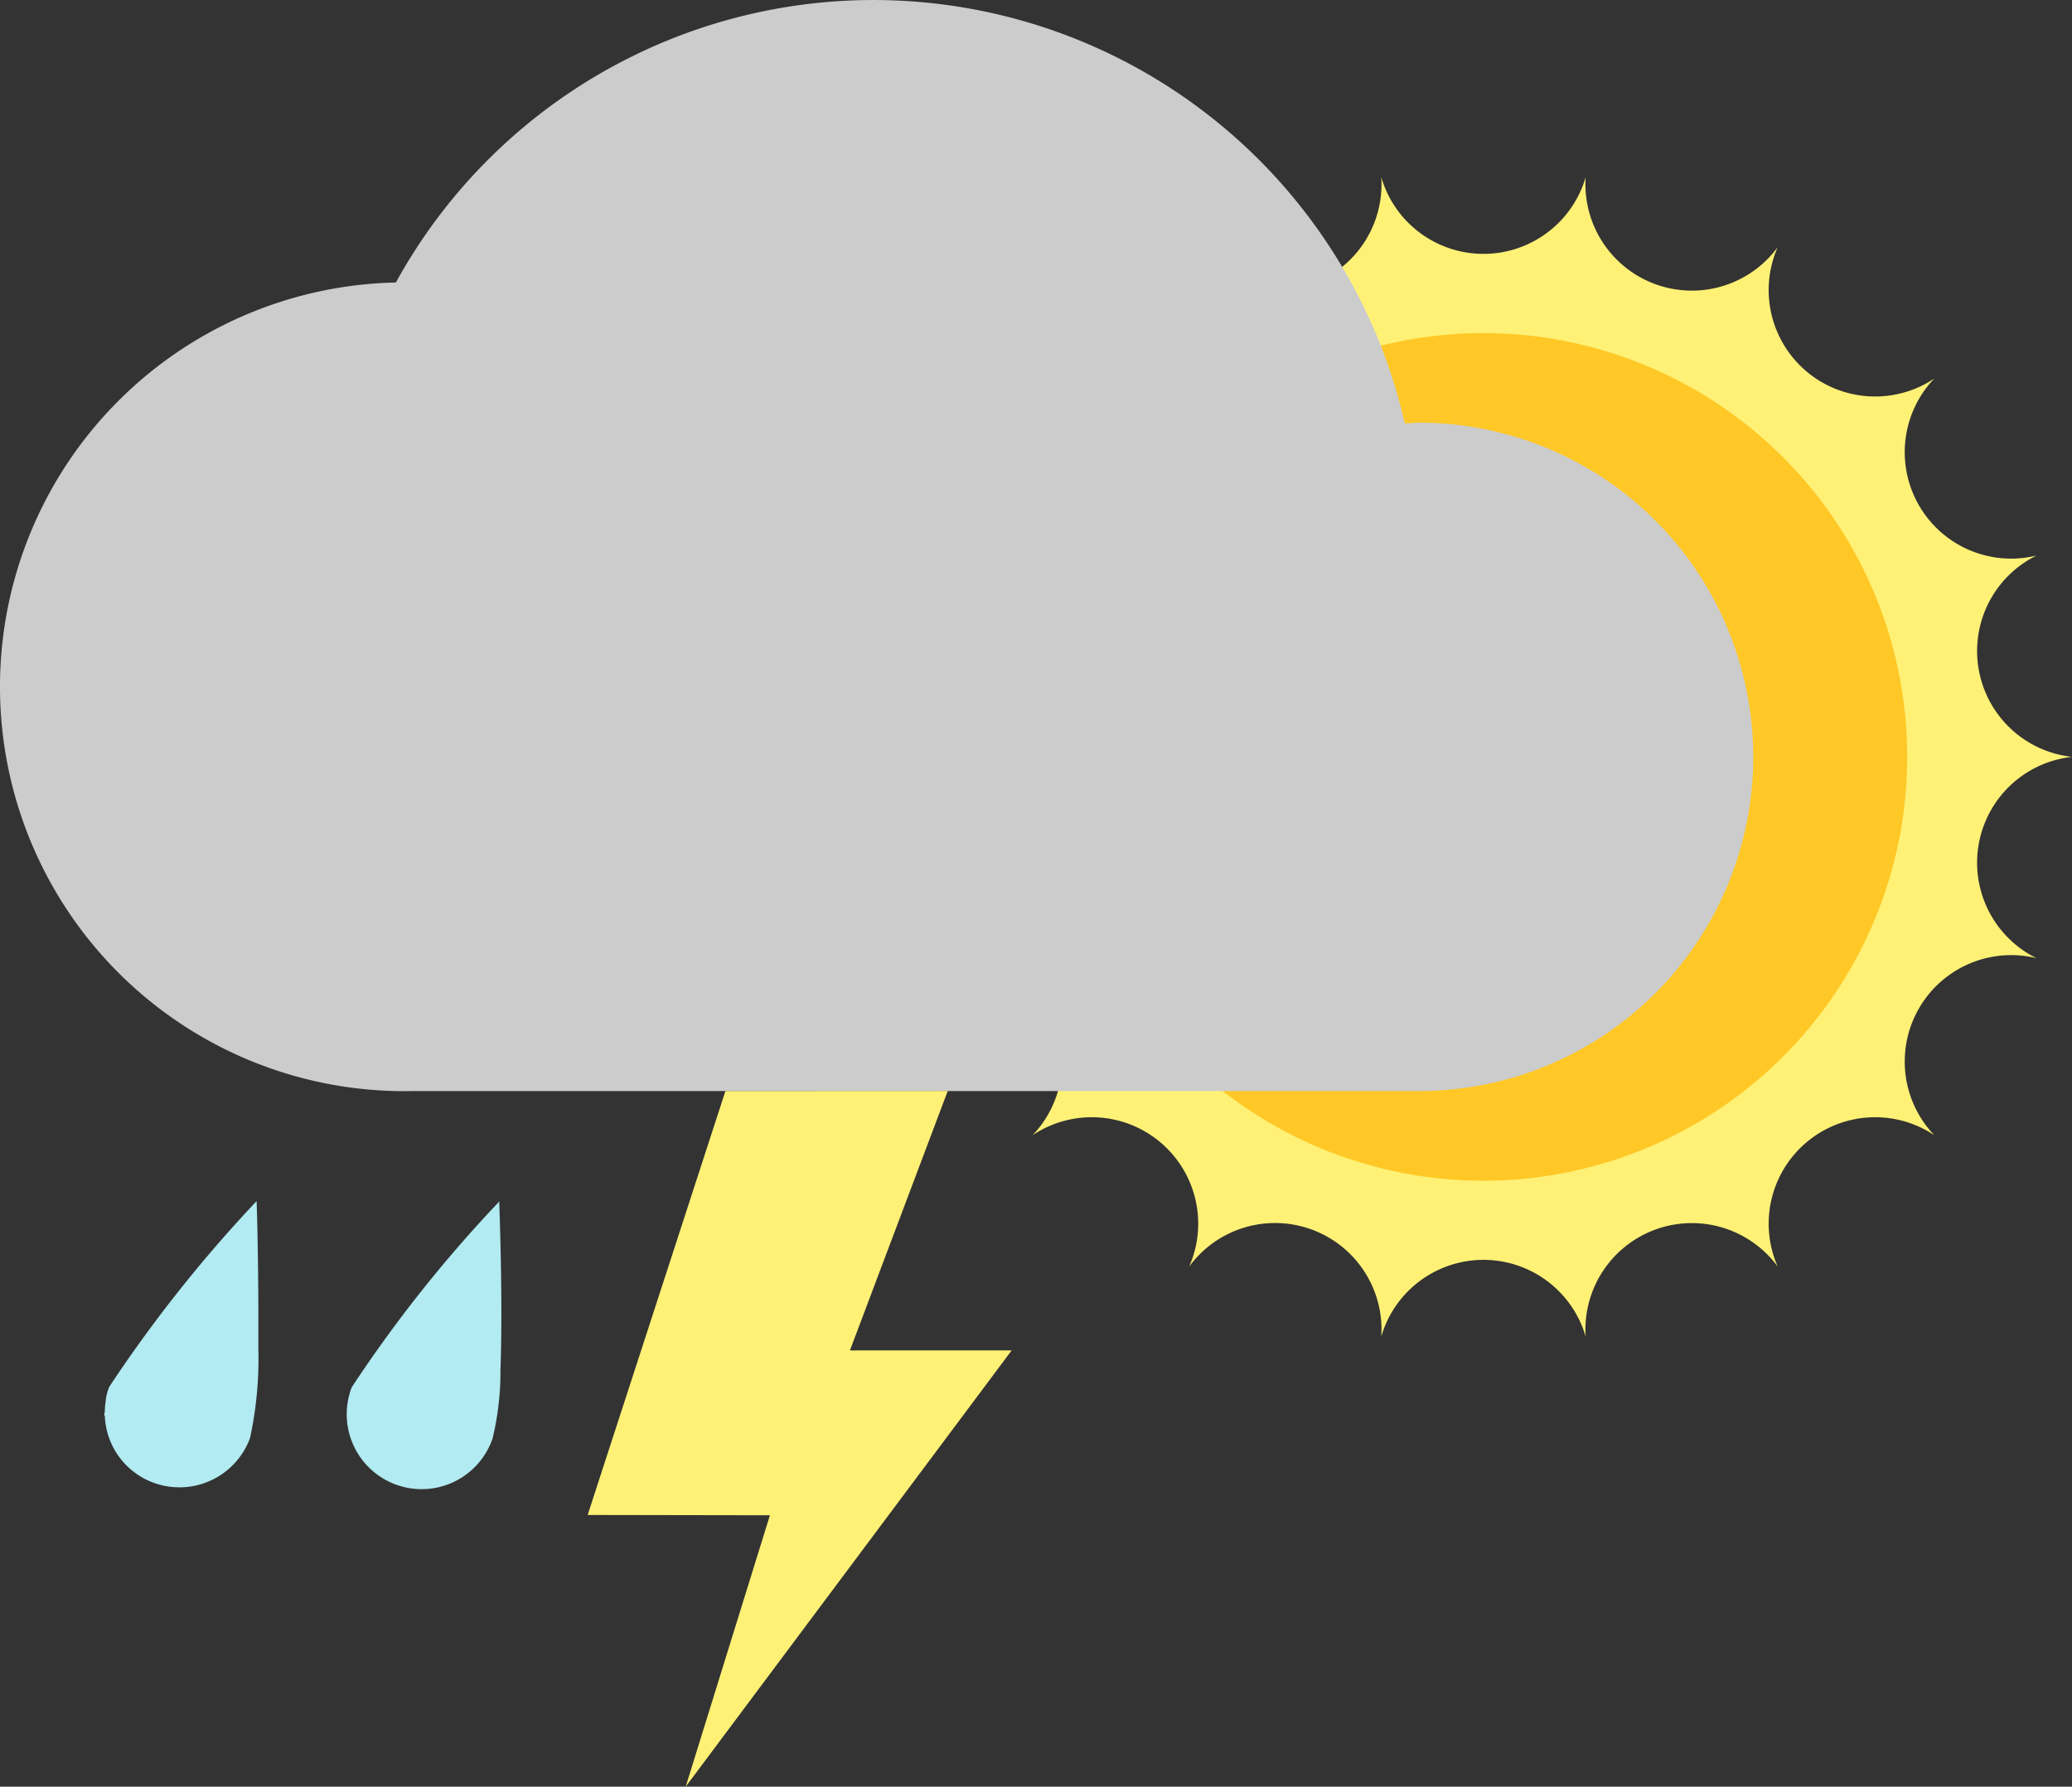
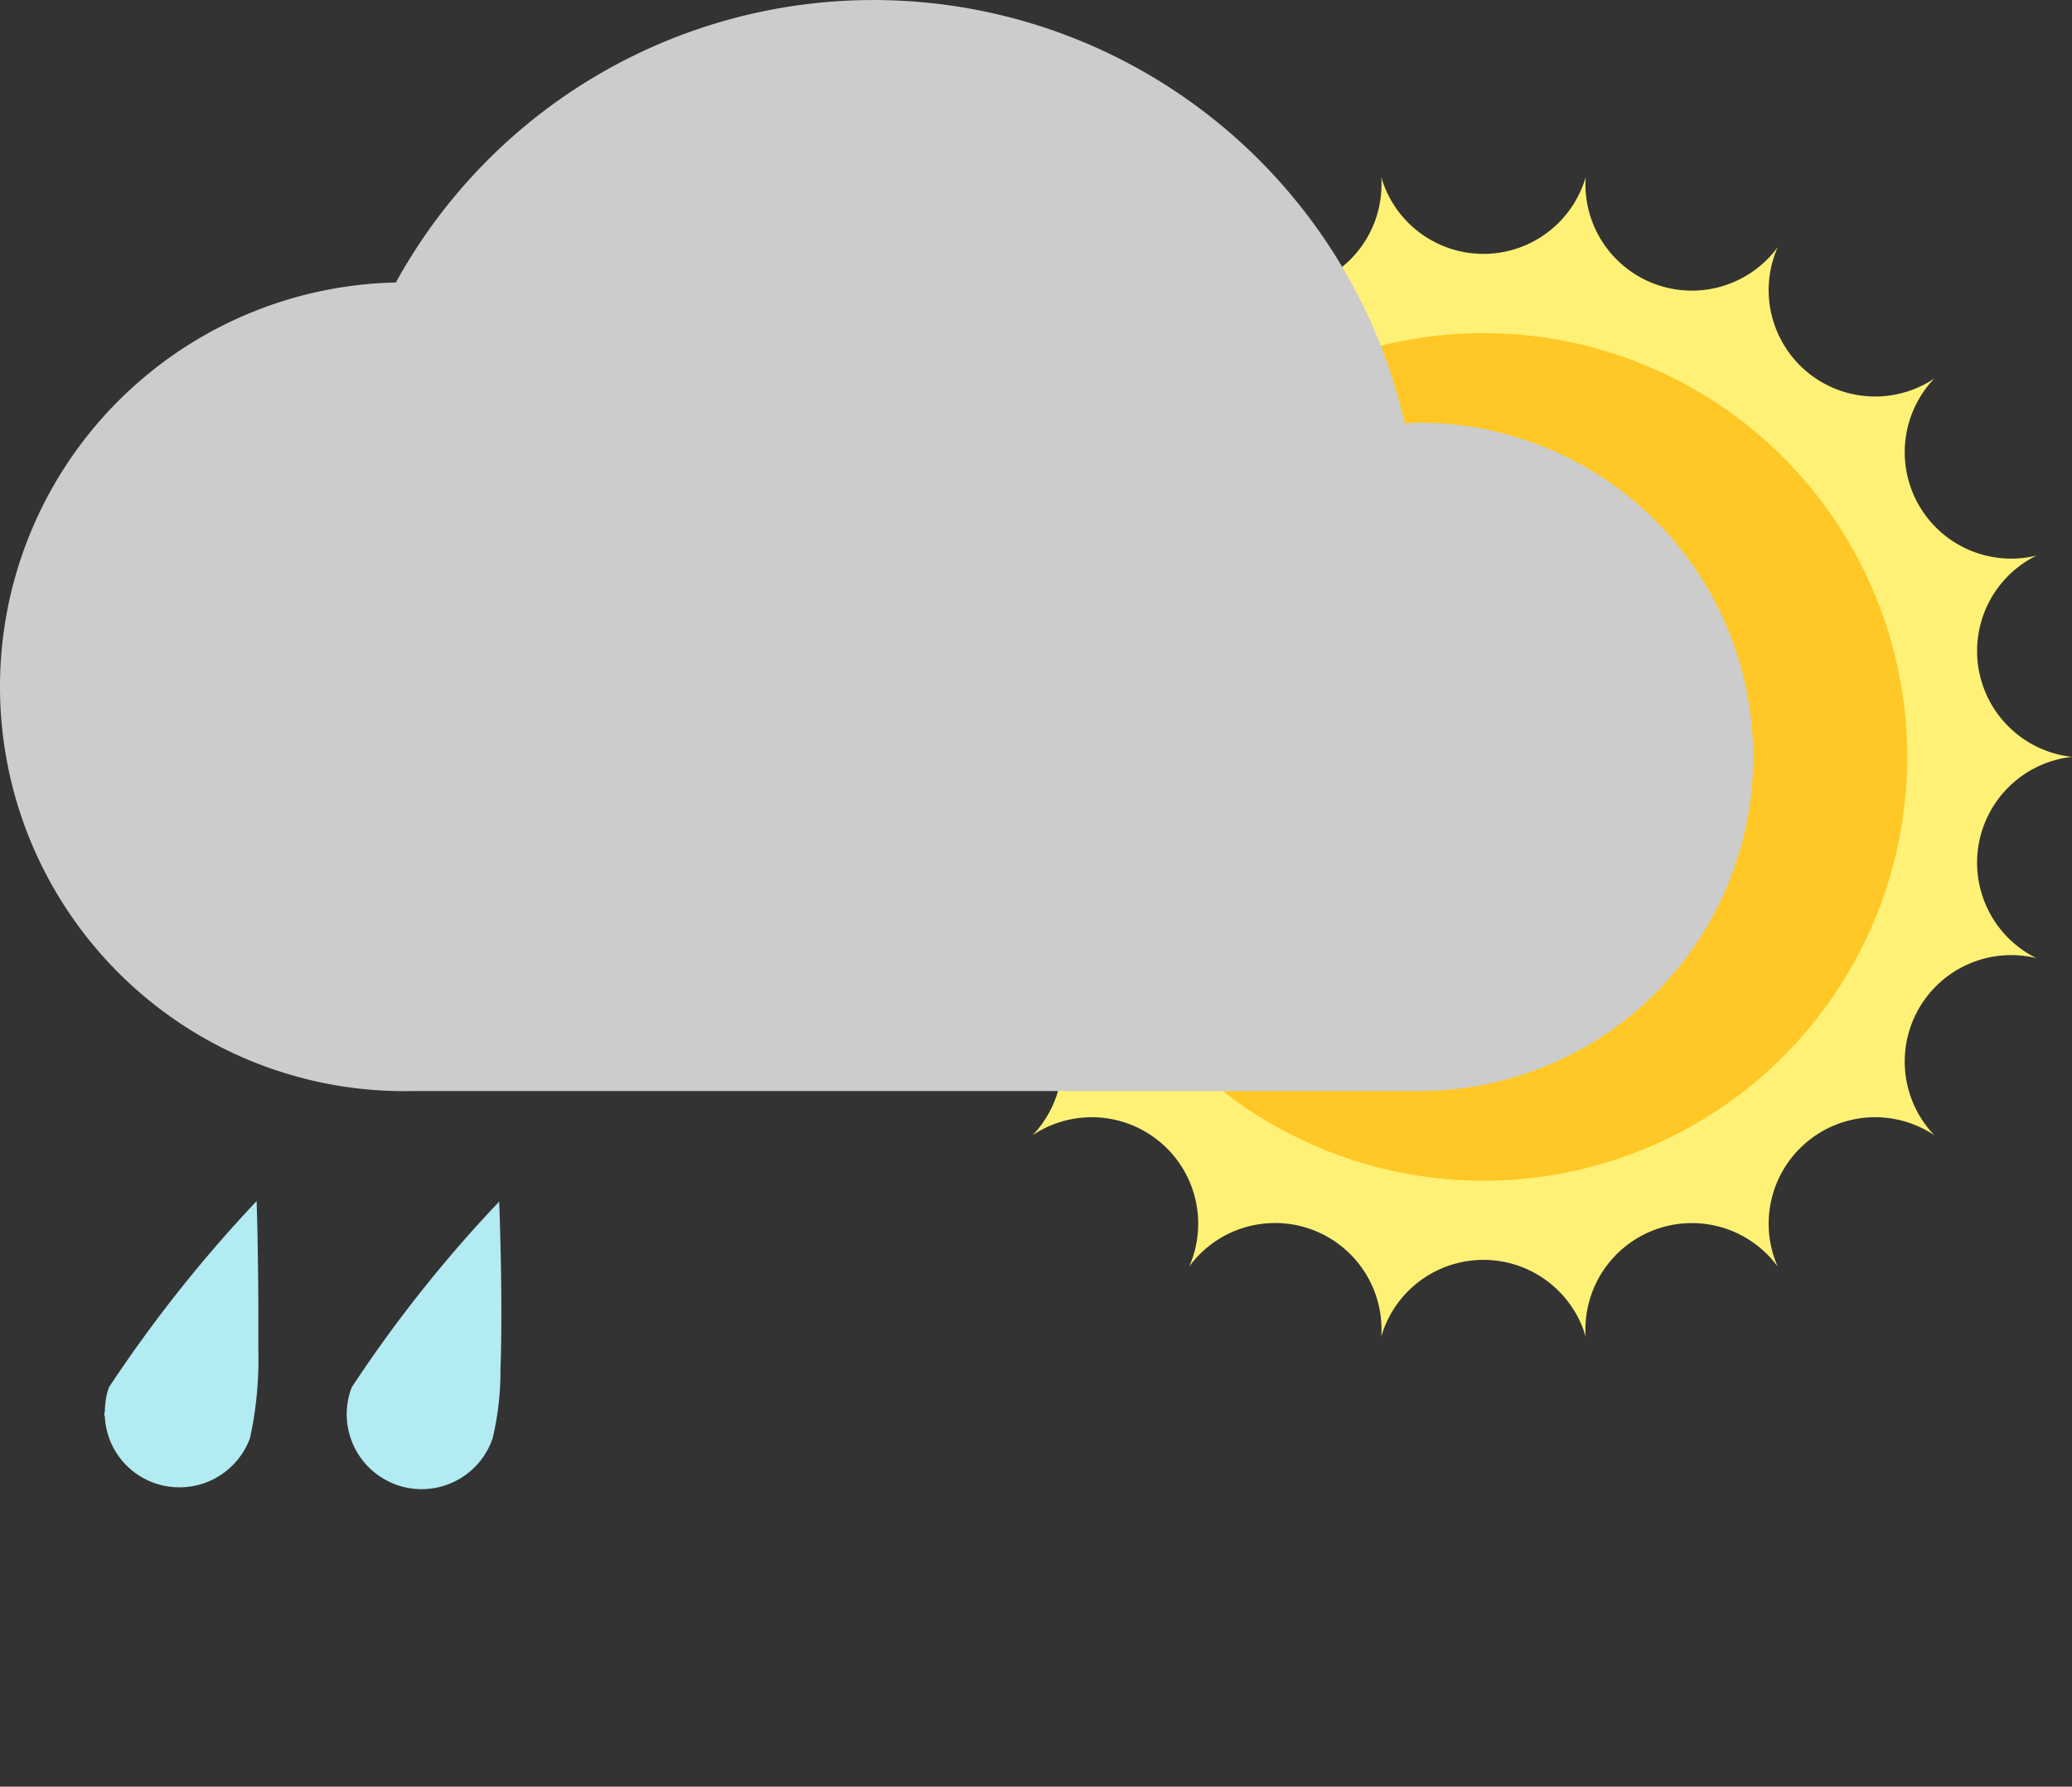
<svg xmlns="http://www.w3.org/2000/svg" width="40.371" height="34.81" viewBox="0 0 40.371 34.81">
  <rect x="0" y="0" width="40.371" height="34.81" fill="#333333" stroke="none" />
  <g id="Meteo_variabile_temporale" data-name="Meteo variabile temporale" transform="translate(0.16 0.004)">
    <path id="Tracciato_80" data-name="Tracciato 80" d="M40.211,14.742a2.074,2.074,0,0,1-.692-3.922,2.074,2.074,0,0,1-1.991-3.449,2.074,2.074,0,0,1-3.051-2.56,2.074,2.074,0,0,1-3.742-1.362,2.074,2.074,0,0,1-3.982,0A2.074,2.074,0,0,1,23.01,4.811a2.074,2.074,0,0,1-3.051,2.56,2.074,2.074,0,0,1-1.991,3.449,2.074,2.074,0,0,1-.691,3.922,2.074,2.074,0,0,1,.691,3.922,2.074,2.074,0,0,1,1.991,3.449,2.074,2.074,0,0,1,3.051,2.56,2.074,2.074,0,0,1,3.743,1.362,2.074,2.074,0,0,1,3.982,0,2.074,2.074,0,0,1,3.742-1.362,2.074,2.074,0,0,1,3.051-2.56,2.074,2.074,0,0,1,1.991-3.449,2.074,2.074,0,0,1,.692-3.922" fill="#fff176" />
    <path id="Tracciato_81" data-name="Tracciato 81" d="M37,14.742a8.257,8.257,0,1,1-8.256-8.256A8.257,8.257,0,0,1,37,14.742" fill="#ffc826" />
    <path id="Tracciato_82" data-name="Tracciato 82" d="M7.553,5.5A10.62,10.62,0,0,1,27.211,8.245c.093,0,.184-.014.278-.014a6.511,6.511,0,0,1,0,13.022H7.883A7.878,7.878,0,1,1,7.553,5.5" fill="#ccc" />
-     <path id="Tracciato_83" data-name="Tracciato 83" d="M13.974,21.253,11.29,29.512l3.551.006L13.2,34.806l6.351-8.5H16.4l1.906-5.055Z" fill="#fff176" />
    <path id="Tracciato_84" data-name="Tracciato 84" d="M4.712,28.012a7.285,7.285,0,0,0,.162-1.725v-.663c0-.586-.009-1.165-.017-1.581-.008-.391-.017-.646-.017-.646a26.771,26.771,0,0,0-2.873,3.621,1.033,1.033,0,0,0-.068.272,1.7,1.7,0,0,0-.017.212.226.226,0,0,0-.009.077h.009a1.449,1.449,0,0,0,.961,1.309,1.465,1.465,0,0,0,1.869-.876M9.566,23.4a.112.112,0,0,0-.017.025,26.013,26.013,0,0,0-2.856,3.6,1.46,1.46,0,1,0,2.745.994,5.569,5.569,0,0,0,.153-1.325c.051-1.4-.025-3.29-.025-3.29" fill="#b2ebf2" />
  </g>
</svg>